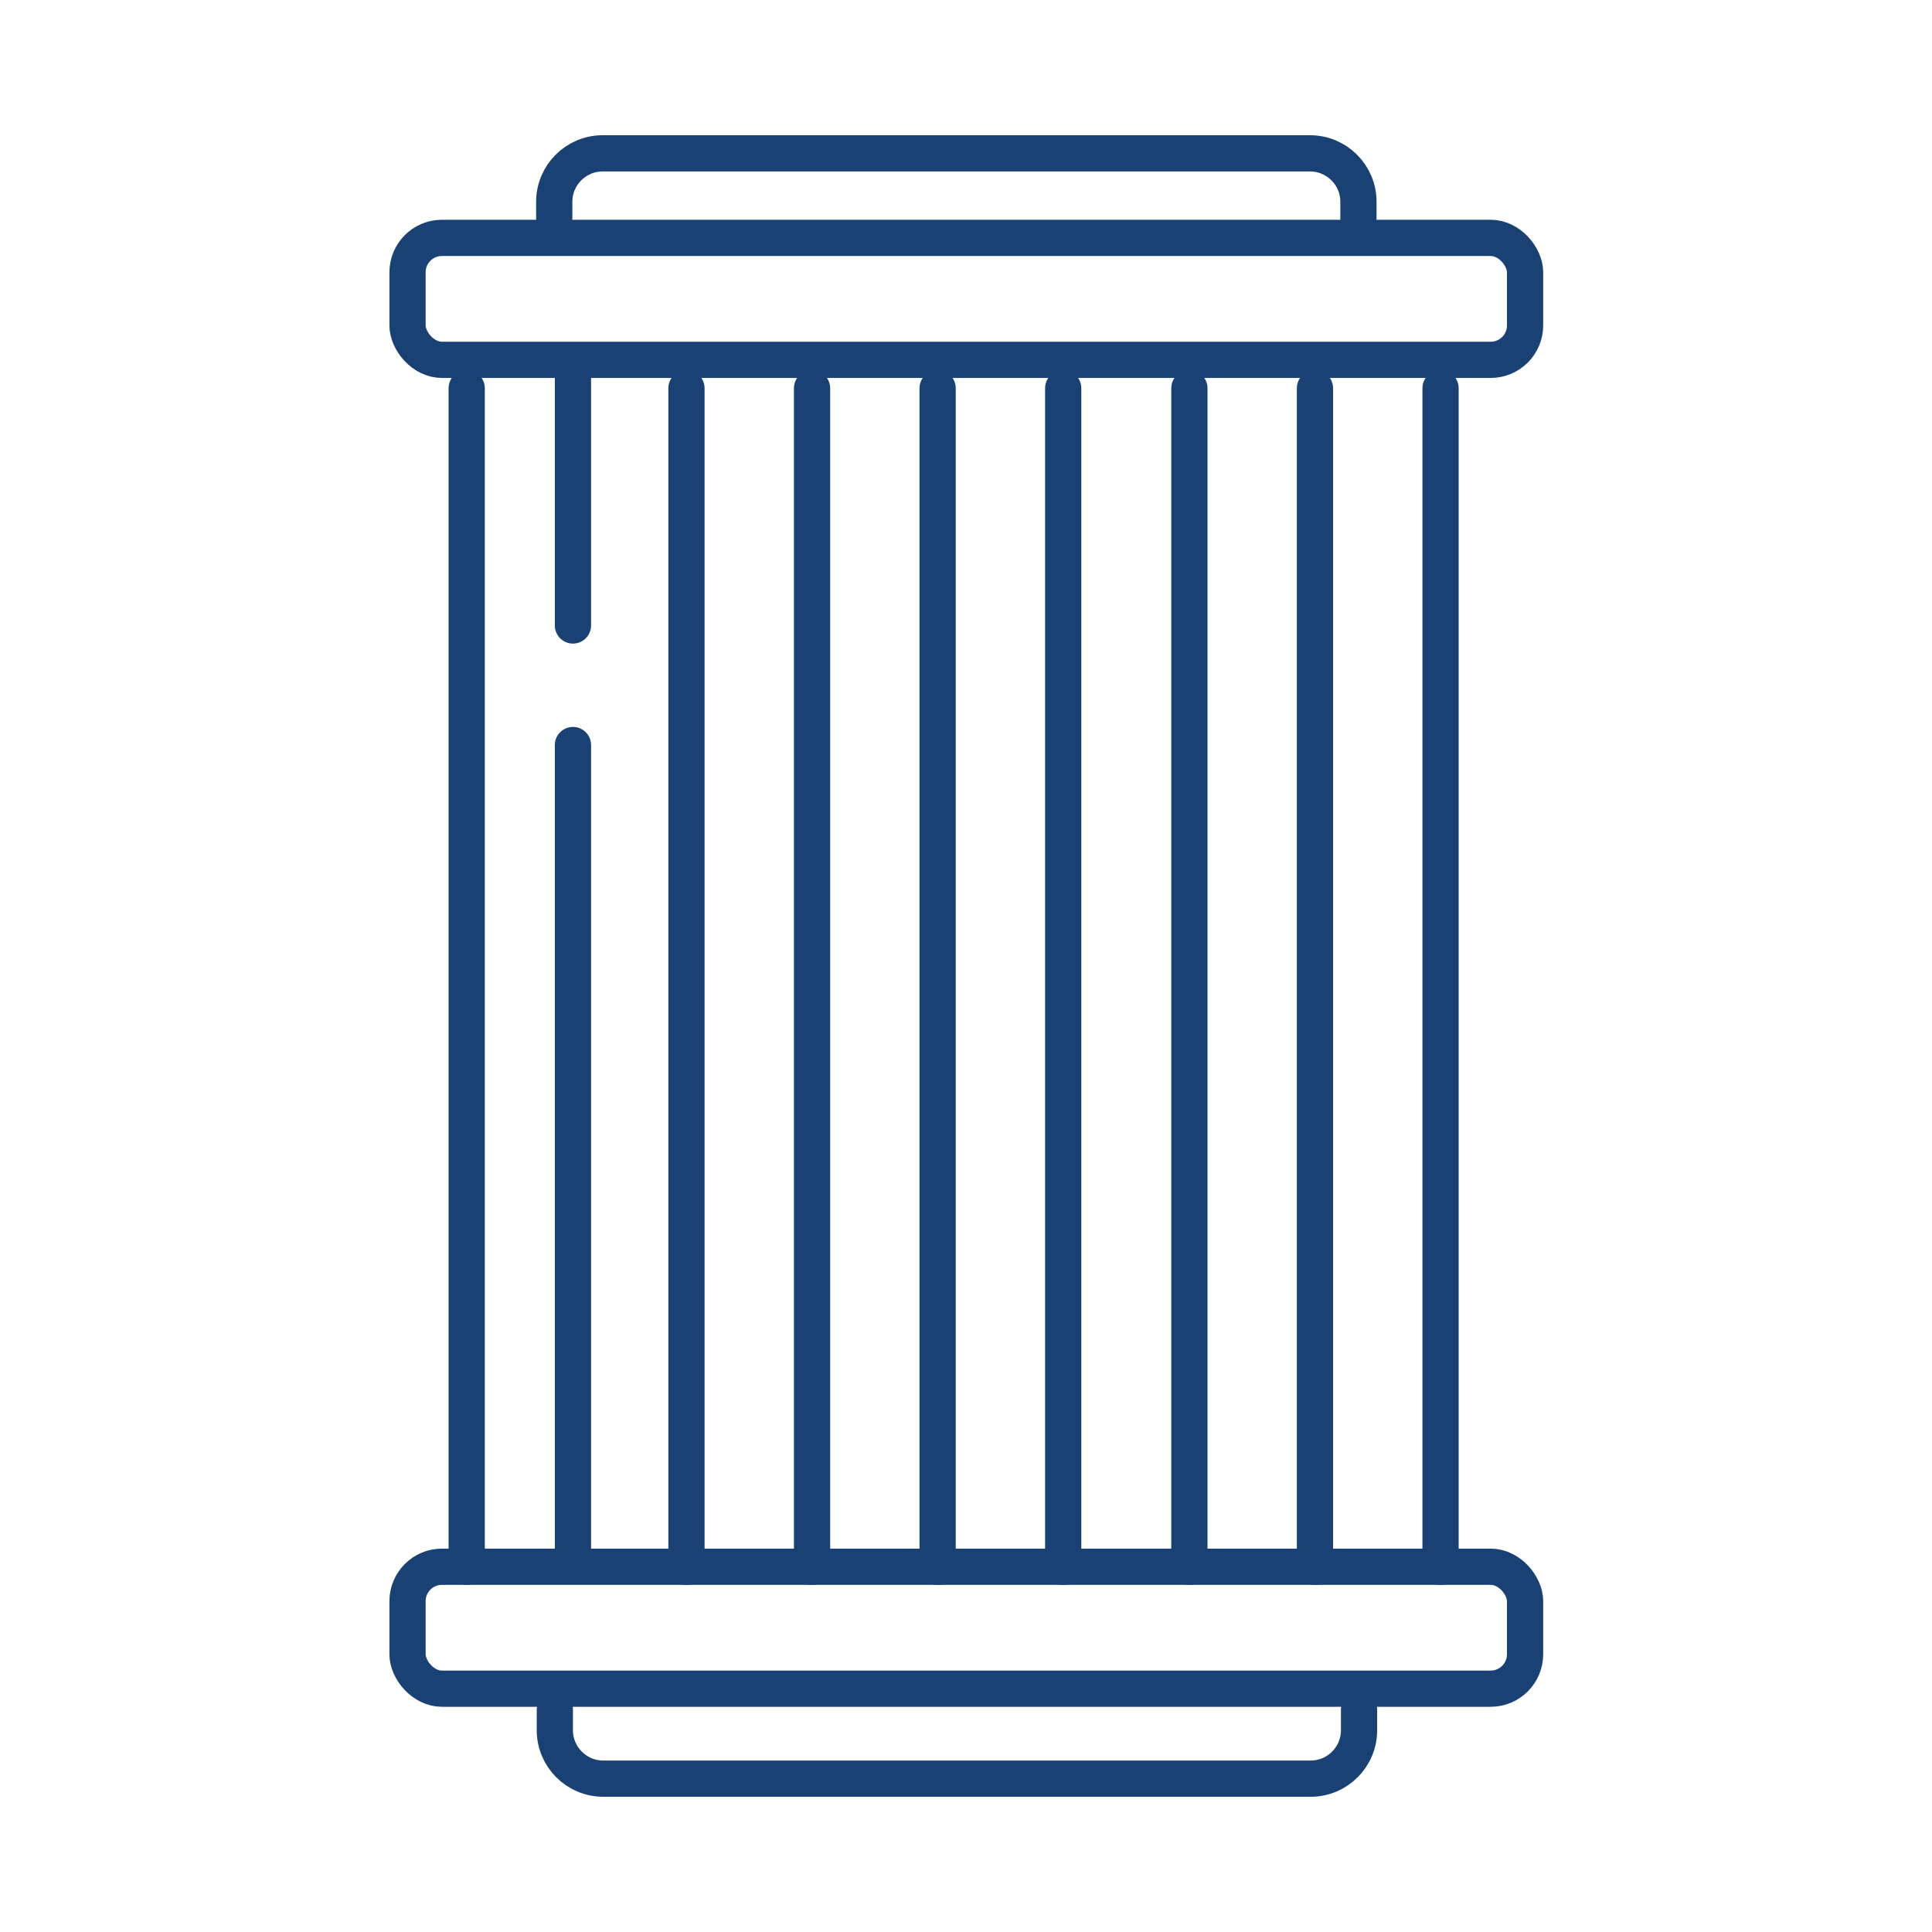
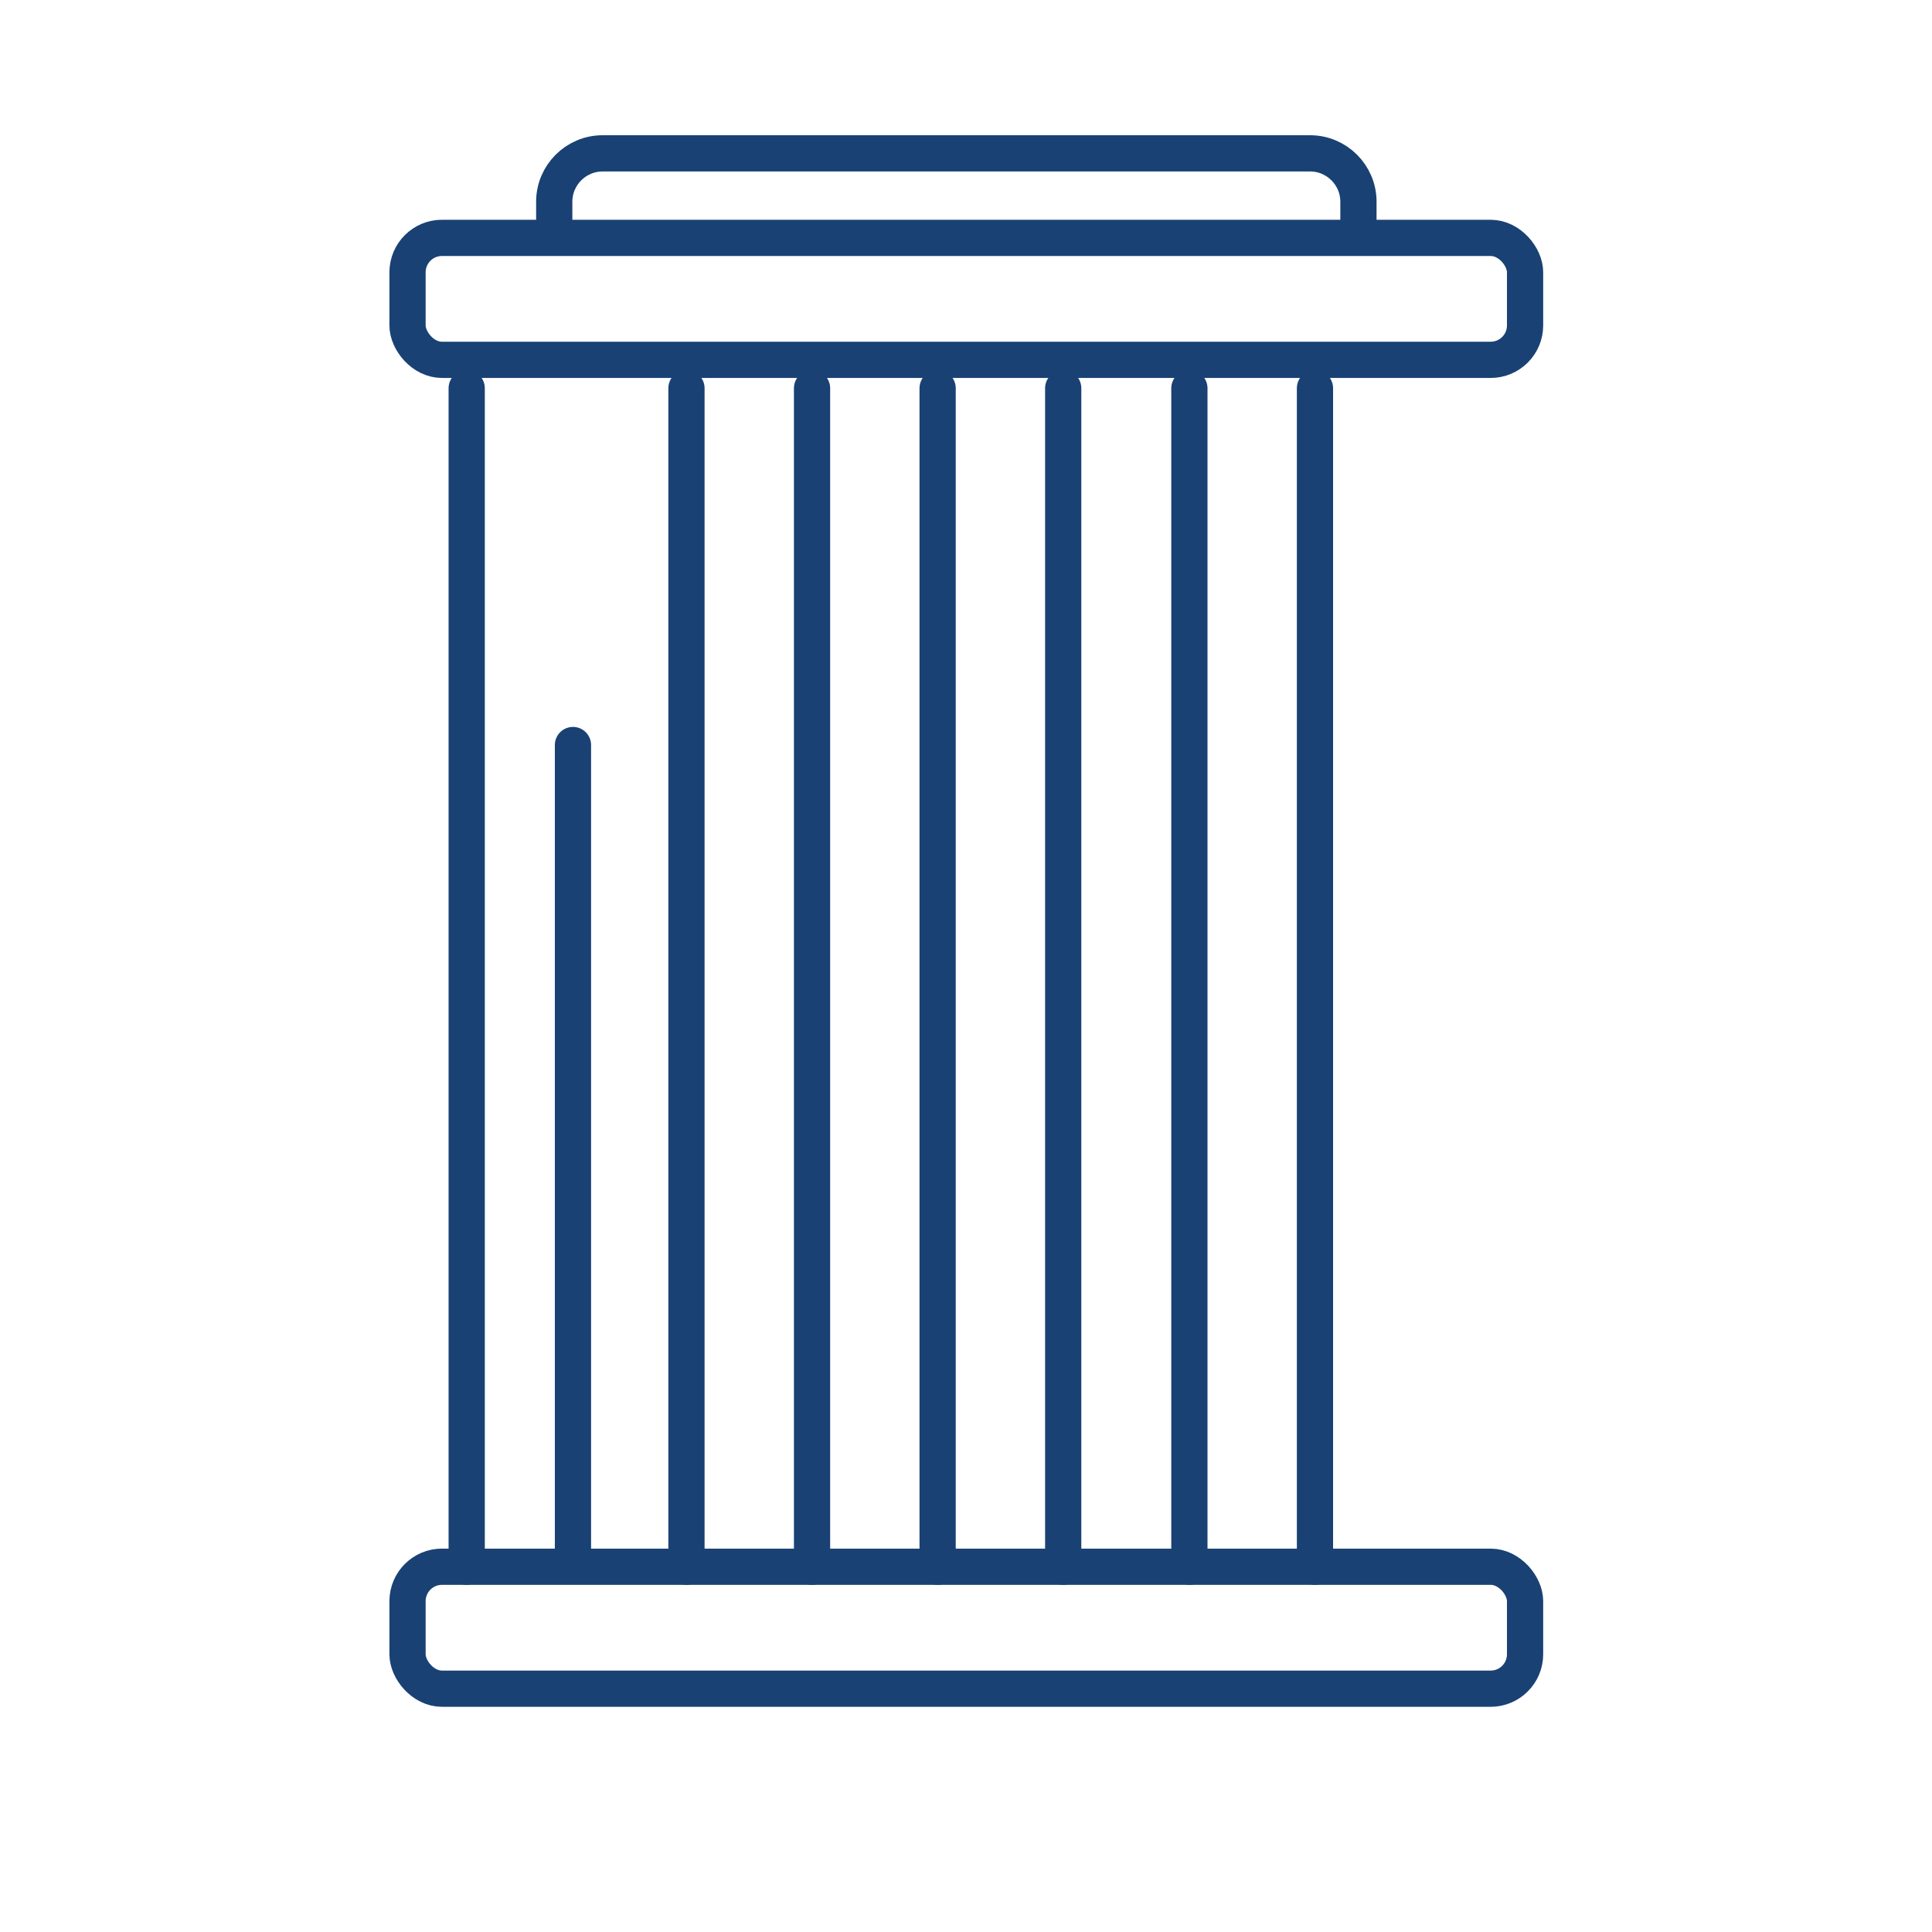
<svg xmlns="http://www.w3.org/2000/svg" id="Design" viewBox="0 0 32 32">
  <defs>
    <style> .cls-1 { fill: none; stroke: #194174; stroke-linecap: round; stroke-linejoin: round; stroke-width: .6px; } </style>
  </defs>
  <rect class="cls-1" x="6.75" y="3.94" width="18.51" height="2.02" rx=".57" ry=".57" />
  <rect class="cls-1" x="6.75" y="25.95" width="18.51" height="2.02" rx=".57" ry=".57" />
  <path class="cls-1" d="M9.18,3.68v-.34c0-.44.36-.8.8-.8h11.72c.44,0,.8.36.8.8v.34" />
-   <path class="cls-1" d="M22.51,28.32v.34c0,.44-.36.8-.8.8h-11.72c-.44,0-.8-.36-.8-.8v-.34" />
  <line class="cls-1" x1="7.73" y1="6.43" x2="7.73" y2="25.95" />
-   <line class="cls-1" x1="23.86" y1="6.43" x2="23.86" y2="25.95" />
  <line class="cls-1" x1="21.78" y1="6.43" x2="21.78" y2="25.95" />
  <line class="cls-1" x1="19.7" y1="6.43" x2="19.7" y2="25.95" />
  <line class="cls-1" x1="17.61" y1="6.43" x2="17.61" y2="25.95" />
  <line class="cls-1" x1="15.53" y1="6.43" x2="15.53" y2="25.95" />
  <line class="cls-1" x1="13.45" y1="6.43" x2="13.45" y2="25.95" />
  <line class="cls-1" x1="11.37" y1="6.43" x2="11.37" y2="25.95" />
-   <path class="cls-1" d="M9.49,6.22v4.14" />
  <path class="cls-1" d="M9.49,12.34v13.4" />
</svg>